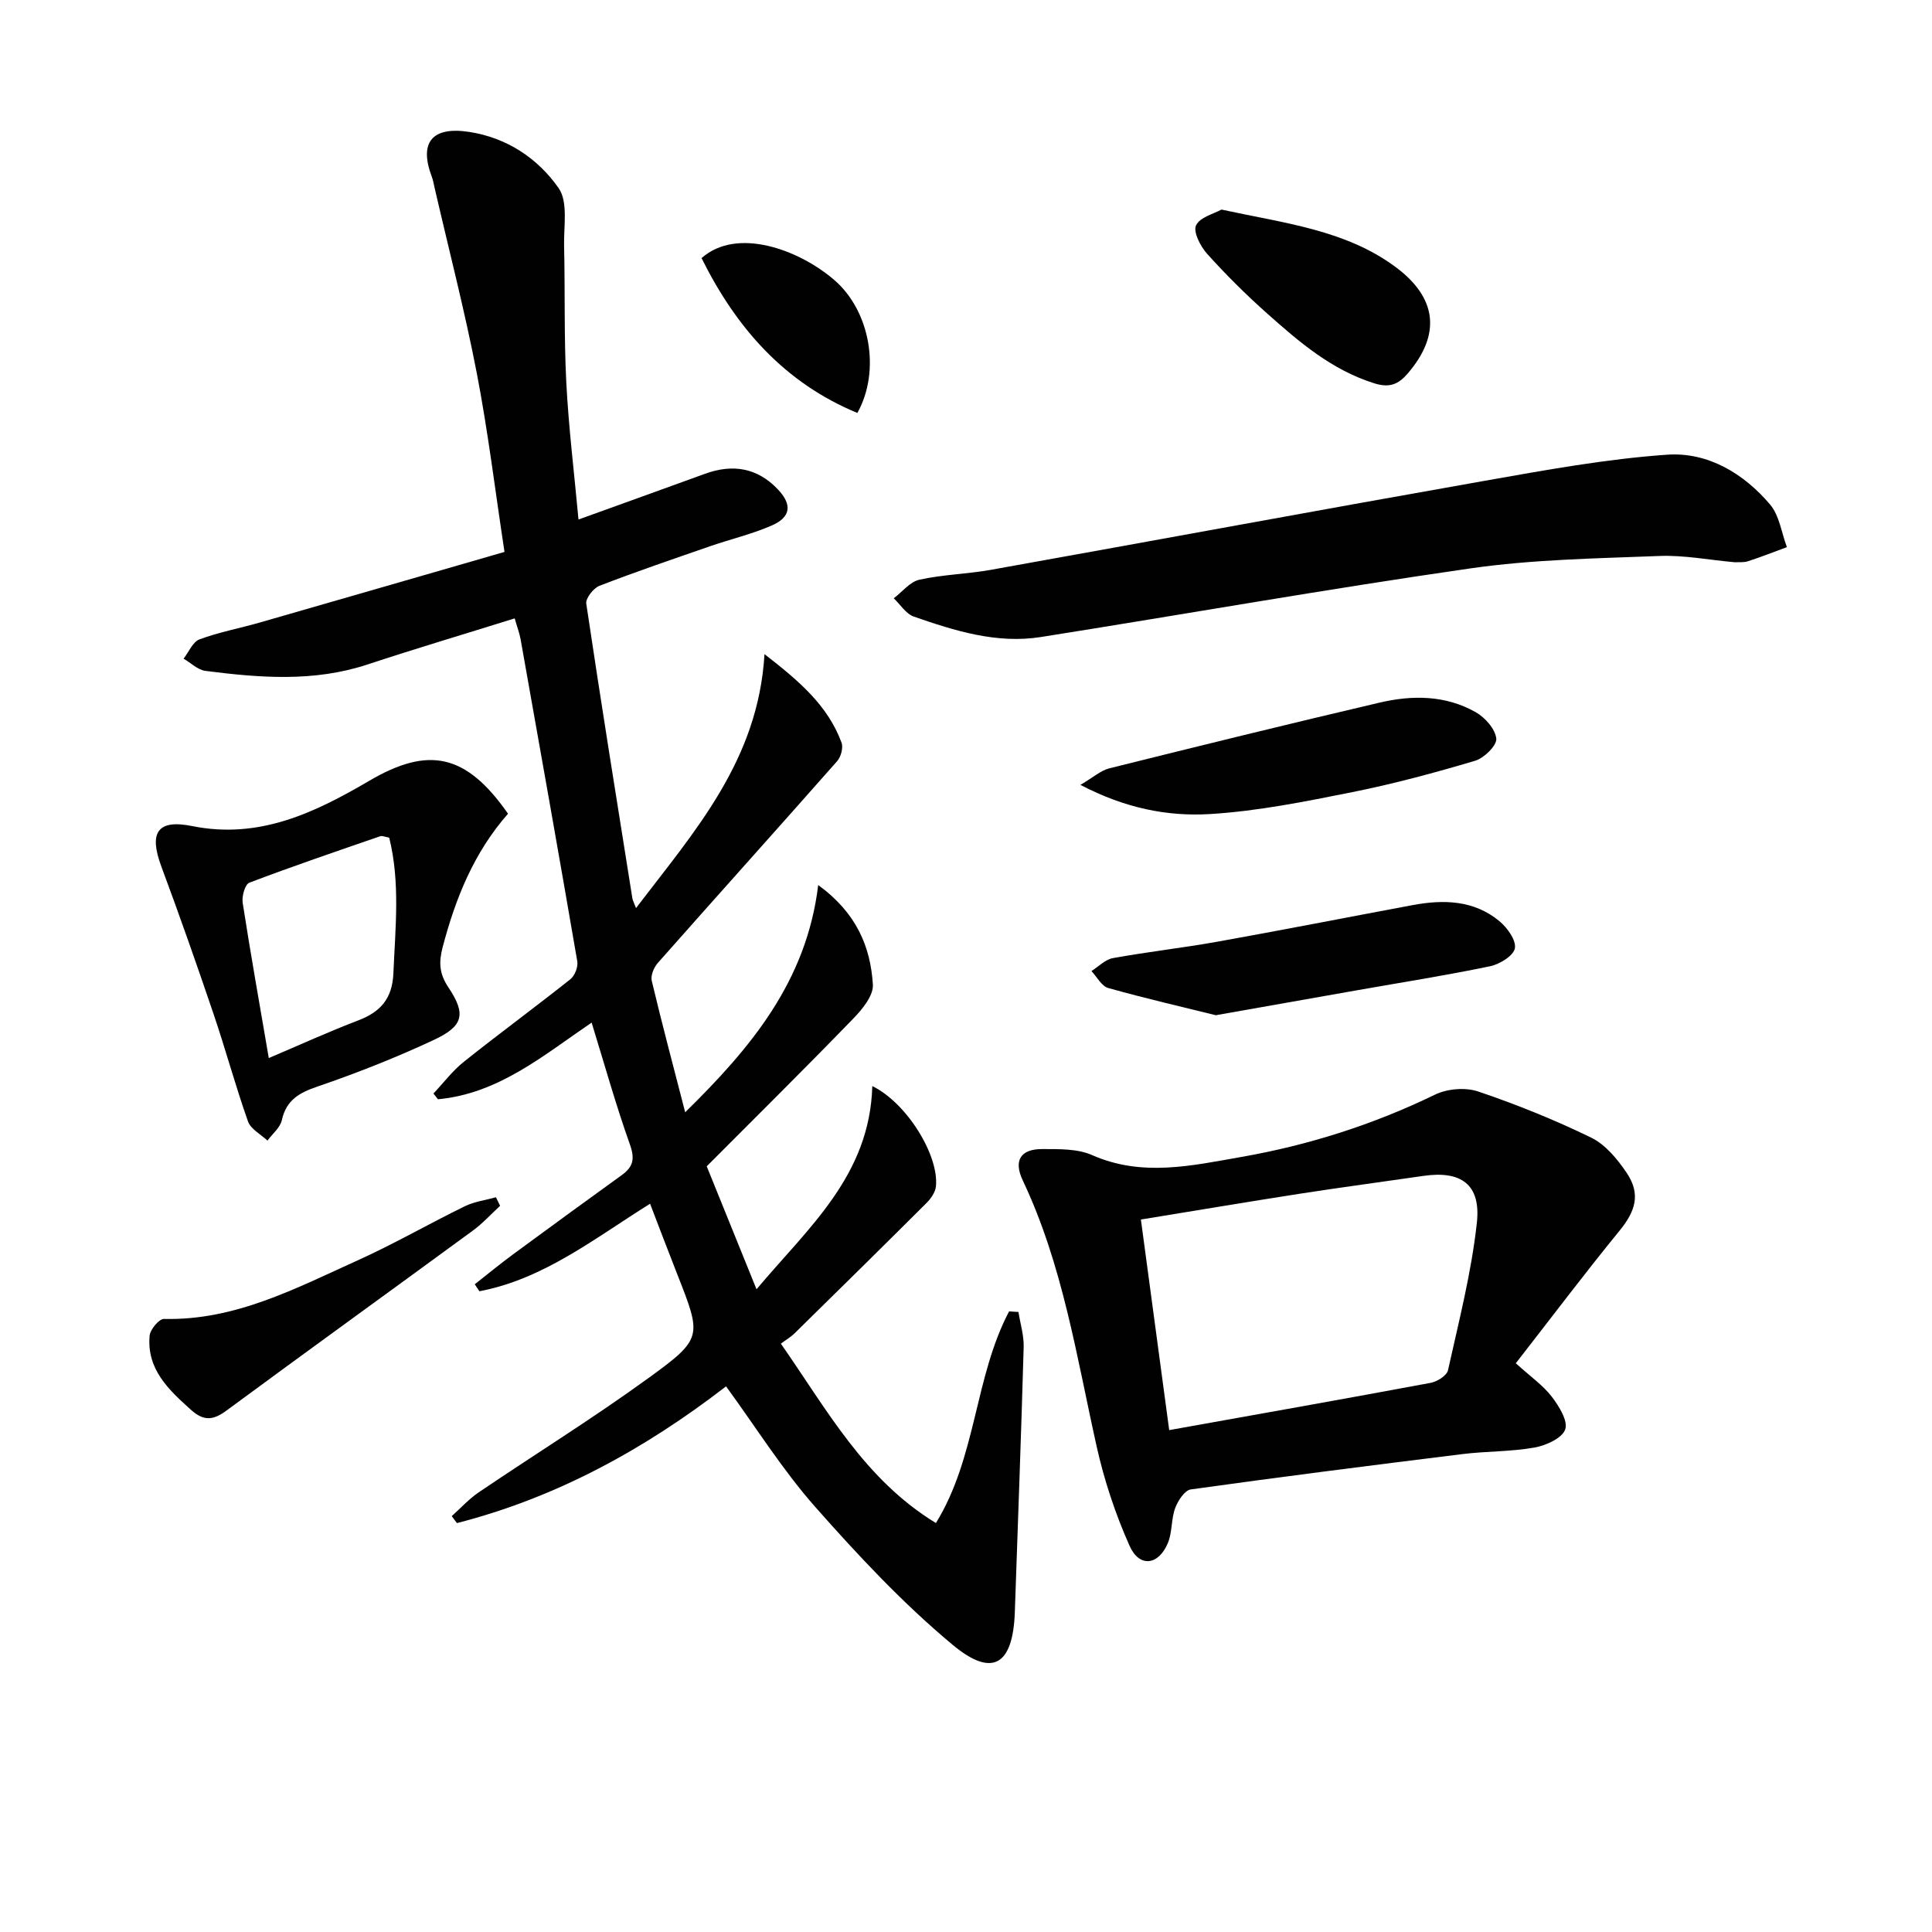
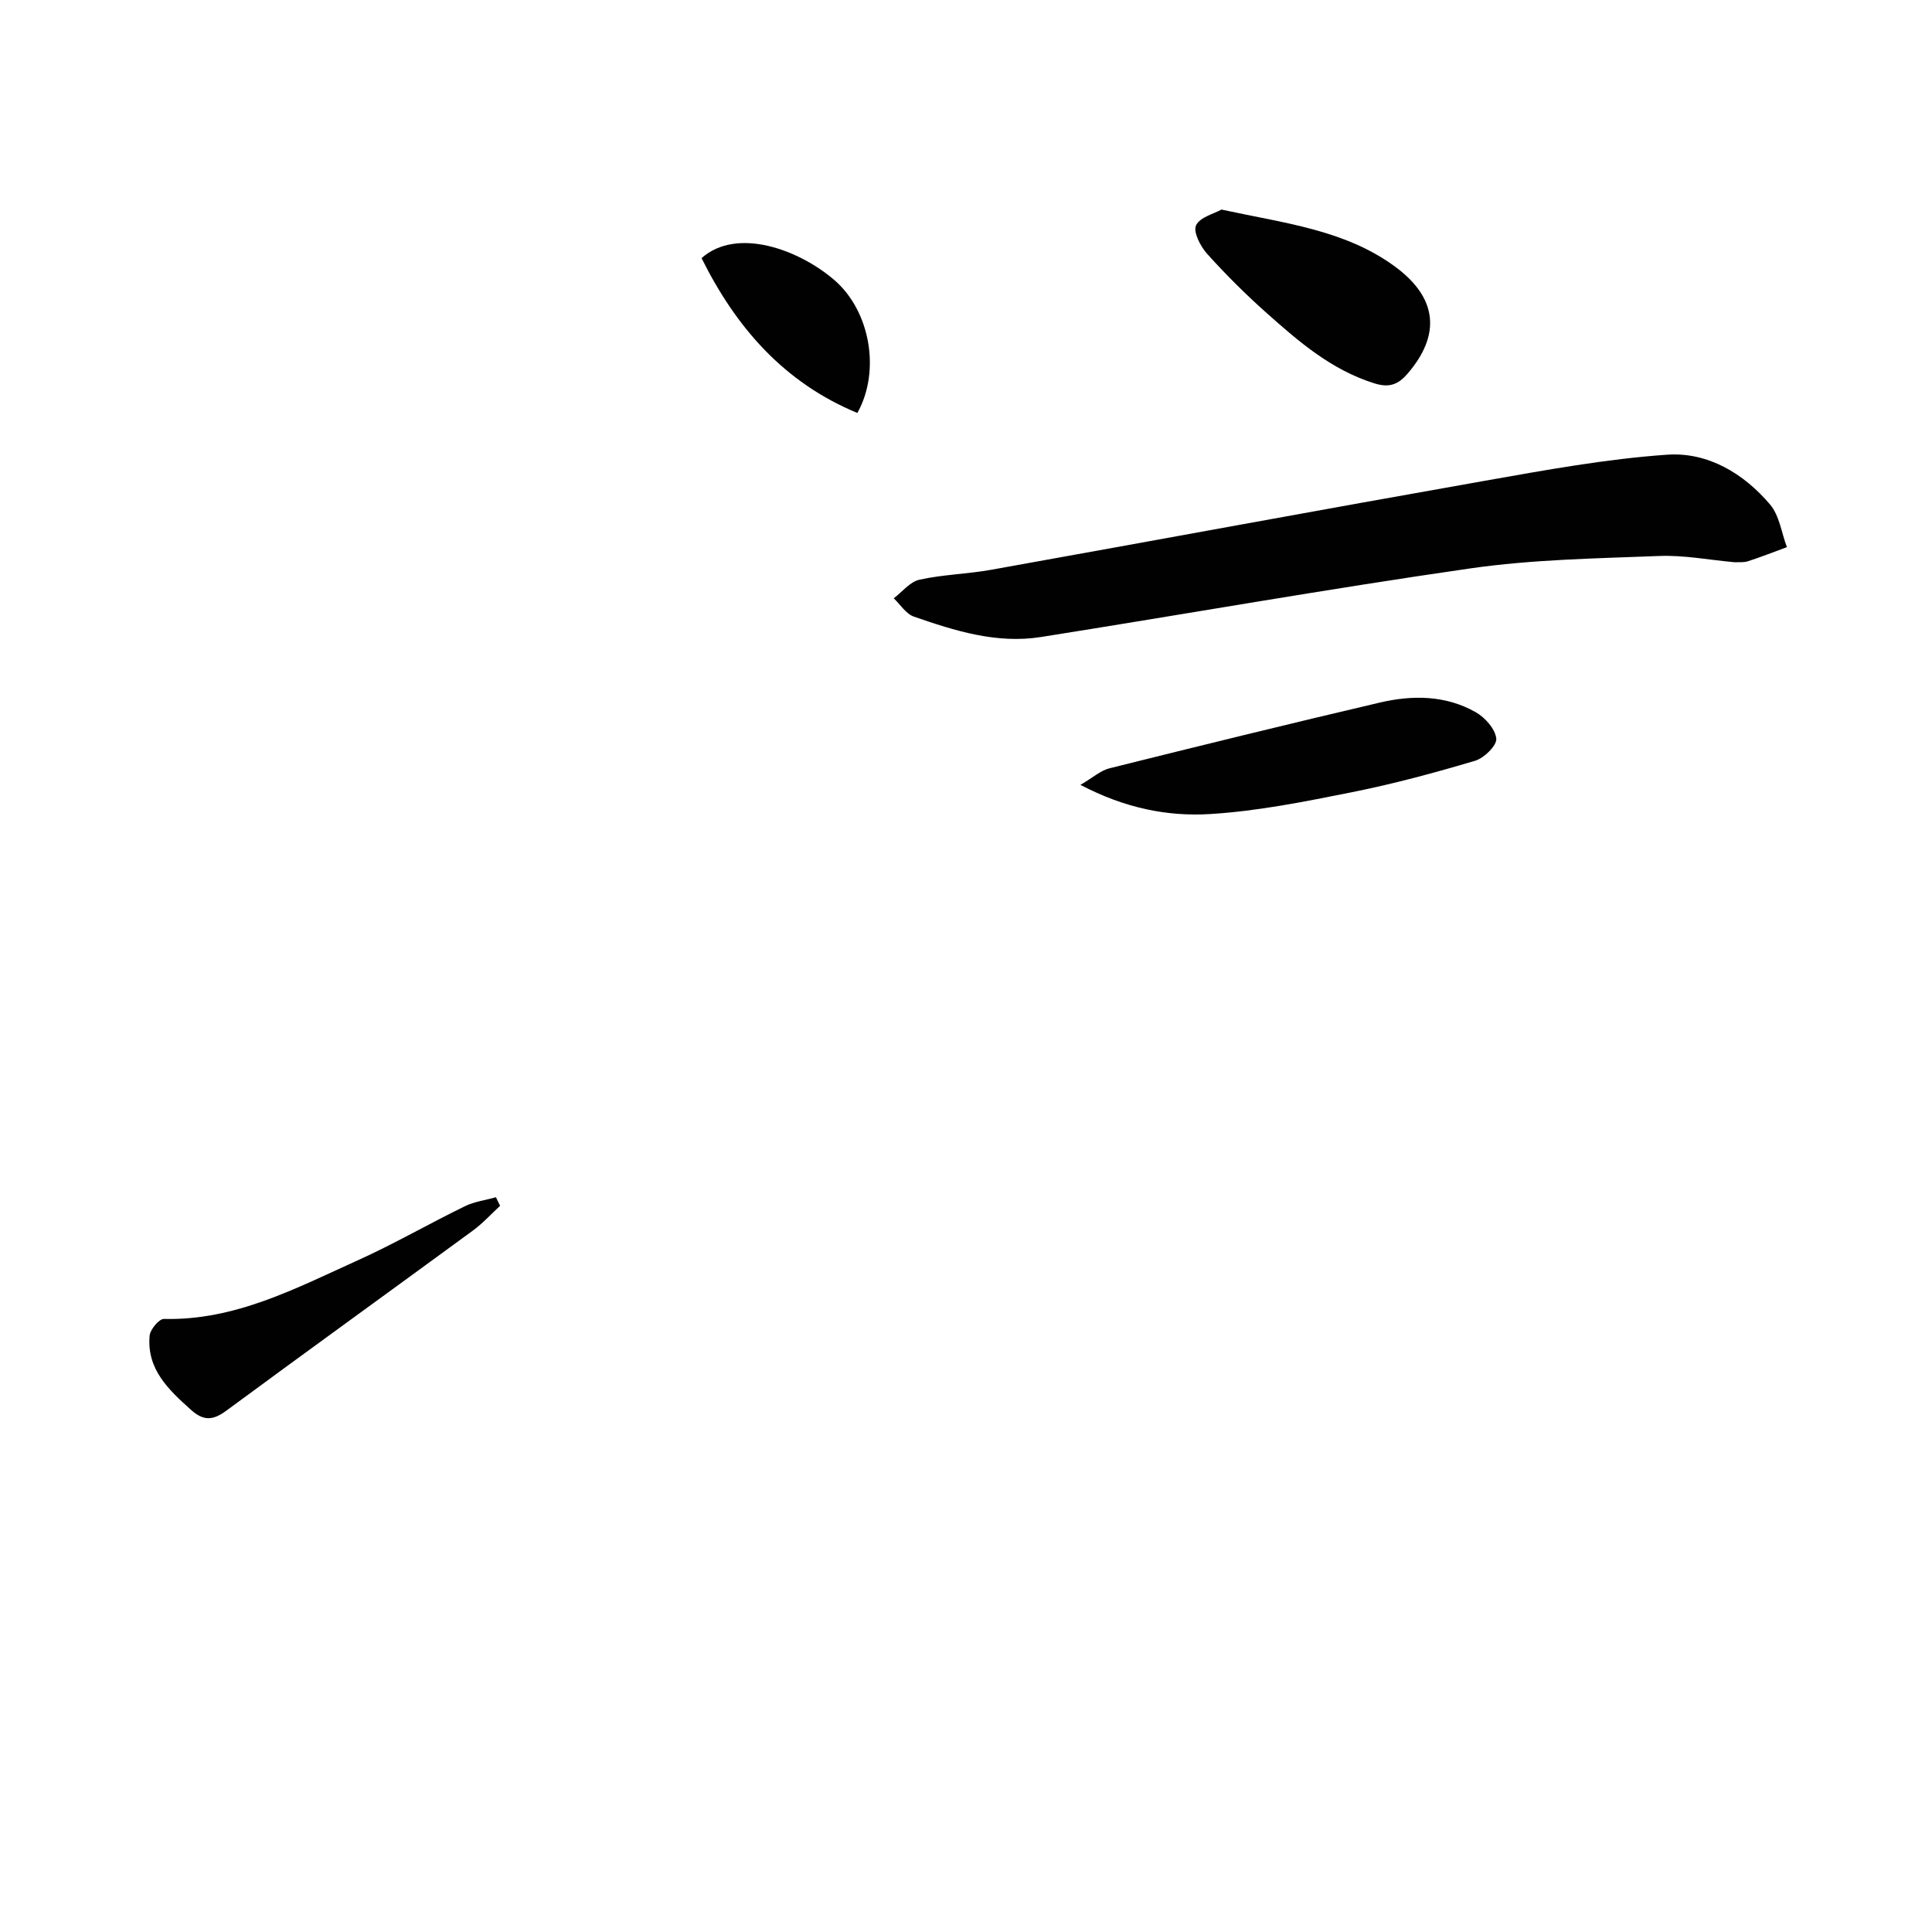
<svg xmlns="http://www.w3.org/2000/svg" enable-background="new 0 0 400 400" viewBox="0 0 400 400">
  <g fill="#010101">
-     <path d="m180.6 224.86c7.18 3.5 13.86 14.42 13.17 20.81-.13 1.19-1.04 2.48-1.93 3.38-9.06 9.04-18.19 18.02-27.32 26.99-.81.8-1.83 1.39-2.85 2.15 9.56 13.69 17.26 28.08 32.1 37.14 8.42-13.66 7.97-30.19 15.15-43.82.65.04 1.29.08 1.94.12.38 2.43 1.15 4.86 1.08 7.28-.52 18.28-1.2 36.56-1.83 54.84-.38 10.94-4.58 13.71-12.89 6.78-10.28-8.56-19.54-18.47-28.42-28.52-6.77-7.66-12.26-16.46-18.48-24.98-16.81 12.98-35.1 23.03-55.72 28.31-.36-.48-.71-.96-1.07-1.44 1.84-1.65 3.53-3.53 5.56-4.91 11.69-7.92 23.72-15.37 35.14-23.66 11.34-8.23 11.07-8.59 5.93-21.66-1.86-4.73-3.66-9.48-5.57-14.45-11.58 7.24-22.05 15.6-35.33 18.12-.32-.48-.65-.96-.97-1.44 2.61-2.05 5.18-4.17 7.85-6.14 7.5-5.52 15.02-11.01 22.58-16.46 2.34-1.69 2.77-3.32 1.72-6.28-2.94-8.25-5.3-16.71-7.95-25.3-9.94 6.75-19.29 14.73-31.82 15.87-.31-.4-.62-.79-.93-1.19 2.08-2.2 3.94-4.69 6.28-6.56 7.27-5.8 14.78-11.31 22.07-17.1.92-.73 1.63-2.56 1.43-3.71-3.82-22.23-7.78-44.43-11.73-66.64-.23-1.29-.71-2.54-1.23-4.36-10.31 3.22-20.43 6.23-30.46 9.54-11.1 3.67-22.32 2.77-33.56 1.33-1.59-.2-3.02-1.65-4.53-2.53 1.08-1.38 1.89-3.47 3.28-3.99 4-1.49 8.26-2.28 12.38-3.46 16.72-4.8 33.43-9.64 50.78-14.65-1.95-12.83-3.42-25.01-5.74-37.03-2.48-12.85-5.78-25.55-8.72-38.31-.19-.81-.32-1.64-.61-2.4-2.67-7.08.12-10.4 7.76-9.22 7.85 1.21 14.22 5.49 18.52 11.64 2 2.87 1.03 7.92 1.13 11.99.22 9.44-.03 18.91.46 28.33.49 9.4 1.65 18.77 2.52 28.29 8.89-3.21 17.57-6.33 26.23-9.48 5.72-2.08 10.84-1.22 15.07 3.26 2.98 3.16 2.67 5.72-1.27 7.45-4.08 1.79-8.49 2.82-12.72 4.28-7.68 2.66-15.38 5.28-22.96 8.21-1.25.48-2.9 2.59-2.74 3.7 3.03 20.35 6.3 40.66 9.54 60.97.07.47.33.9.76 2.06 12.09-15.87 25.31-30.53 26.6-52.58 7.1 5.52 13.08 10.56 15.95 18.32.39 1.05-.12 2.95-.91 3.84-12.32 13.97-24.78 27.81-37.12 41.77-.82.92-1.52 2.61-1.26 3.71 2.1 8.85 4.45 17.63 6.92 27.21 13.44-13.19 25.12-26.99 27.54-47.04 7.95 5.78 10.83 12.79 11.32 20.61.14 2.28-2.19 5.12-4.07 7.05-9.81 10.13-19.84 20.05-30.33 30.57 3.11 7.67 6.56 16.21 10.31 25.46 10.66-12.71 23.46-23.49 23.97-42.07z" />
-     <path d="m313.83 282.25c3.14 2.84 5.66 4.59 7.44 6.91 1.5 1.96 3.41 5.04 2.79 6.79-.64 1.82-3.99 3.33-6.37 3.75-4.88.87-9.93.74-14.87 1.35-18.77 2.32-37.54 4.7-56.28 7.32-1.27.18-2.68 2.35-3.24 3.89-.84 2.28-.58 5-1.51 7.22-1.94 4.63-5.9 5.11-7.92.58-2.94-6.59-5.26-13.58-6.83-20.63-4.15-18.61-7.01-37.55-15.28-55.02-1.95-4.12-.51-6.52 4.04-6.51 3.46.01 7.27-.09 10.31 1.25 10.35 4.57 20.64 2.18 30.87.39 13.94-2.44 27.33-6.7 40.13-12.91 2.53-1.23 6.29-1.54 8.93-.65 7.97 2.7 15.83 5.87 23.39 9.55 2.94 1.43 5.42 4.43 7.32 7.24 2.99 4.42 1.9 7.95-1.47 12.07-7.22 8.84-14.08 17.95-21.45 27.41zm-71.76 13.84c18.65-3.34 36.41-6.48 54.15-9.79 1.35-.25 3.32-1.5 3.57-2.6 2.25-10.14 4.86-20.27 5.98-30.56.86-7.93-3.28-10.82-11.09-9.68-8.53 1.24-17.07 2.37-25.58 3.69-10.92 1.7-21.82 3.54-32.89 5.34 1.96 14.57 3.87 28.81 5.86 43.6z" />
    <path d="m359.18 116.41c-5.36-.48-10.51-1.5-15.62-1.3-13.06.51-26.22.71-39.13 2.57-29.71 4.27-59.28 9.52-88.93 14.21-9.14 1.44-17.81-1.28-26.3-4.23-1.63-.57-2.79-2.49-4.16-3.79 1.76-1.33 3.36-3.42 5.32-3.85 4.84-1.07 9.89-1.17 14.78-2.04 34.1-6.11 68.16-12.42 102.28-18.44 12.52-2.21 25.1-4.52 37.75-5.4 8.38-.58 15.83 3.85 21.31 10.32 1.93 2.29 2.36 5.84 3.48 8.82-2.67.98-5.32 2.03-8.03 2.91-.92.31-1.98.17-2.75.22z" />
-     <path d="m105.18 168.47c-7.08 8.06-10.88 17.54-13.53 27.62-.81 3.08-.74 5.46 1.17 8.31 3.74 5.59 3.14 8.05-3.07 10.94-7.8 3.64-15.85 6.82-24 9.61-3.81 1.3-6.47 2.79-7.4 6.97-.35 1.56-1.95 2.83-2.98 4.23-1.38-1.31-3.45-2.37-4.02-3.96-2.6-7.34-4.63-14.87-7.13-22.24-3.47-10.22-7.04-20.41-10.81-30.53-2.59-6.97-.92-9.86 6.38-8.39 13.91 2.8 25.45-2.81 36.67-9.38 12.21-7.16 20.01-5.67 28.72 6.82zm-49.53 50.59c6.43-2.73 12.4-5.46 18.51-7.79 4.67-1.78 7.07-4.55 7.29-9.8.4-9.42 1.43-18.81-.87-28.04-.89-.16-1.44-.44-1.85-.3-9.07 3.13-18.16 6.22-27.12 9.63-.88.34-1.57 2.81-1.37 4.13 1.62 10.46 3.48 20.88 5.41 32.17z" />
    <path d="m223.69 162.5c2.69-1.58 4.21-2.98 5.97-3.42 18.64-4.65 37.3-9.24 56.01-13.62 6.75-1.58 13.64-1.54 19.86 1.99 1.94 1.1 4.05 3.48 4.26 5.47.15 1.41-2.51 4.02-4.36 4.58-8.39 2.49-16.87 4.79-25.45 6.5-9.74 1.95-19.57 3.94-29.45 4.54-8.82.54-17.64-1.22-26.84-6.04z" />
-     <path d="m251.72 210.19c-6.37-1.58-14.37-3.42-22.27-5.63-1.38-.39-2.33-2.3-3.48-3.51 1.47-.92 2.84-2.39 4.43-2.68 7.16-1.3 14.41-2.11 21.58-3.39 13.52-2.42 27-5.07 40.5-7.59 6.4-1.19 12.7-1.04 17.96 3.33 1.63 1.35 3.51 3.97 3.2 5.62-.29 1.55-3.17 3.31-5.18 3.72-9.07 1.89-18.23 3.33-27.36 4.94-9.14 1.62-18.26 3.23-29.38 5.19z" />
    <path d="m252.89 43.39c13.11 2.84 25.62 4.2 35.98 11.84 8.76 6.46 9.46 14.07 2.6 22.08-1.93 2.25-3.75 3.04-6.88 2.07-8.87-2.76-15.63-8.59-22.31-14.54-4.34-3.86-8.48-7.98-12.36-12.29-1.38-1.54-2.93-4.54-2.29-5.89.79-1.7 3.73-2.41 5.26-3.27z" />
    <path d="m103.54 249.65c-1.86 1.71-3.58 3.62-5.61 5.11-17.01 12.46-34.11 24.8-51.08 37.31-2.74 2.02-4.69 2.17-7.29-.16-4.68-4.2-9.21-8.42-8.58-15.38.12-1.29 1.96-3.48 2.96-3.46 14.73.36 27.3-6.34 40.1-12.12 7.55-3.41 14.76-7.58 22.22-11.22 1.97-.96 4.27-1.25 6.42-1.85.28.59.57 1.18.86 1.77z" />
    <path d="m177.51 85.5c-15.19-6.28-25.14-17.72-32.26-32.06 7.31-6.49 20.14-1.79 27.48 4.53 7.36 6.33 9.68 18.73 4.78 27.53z" />
  </g>
</svg>